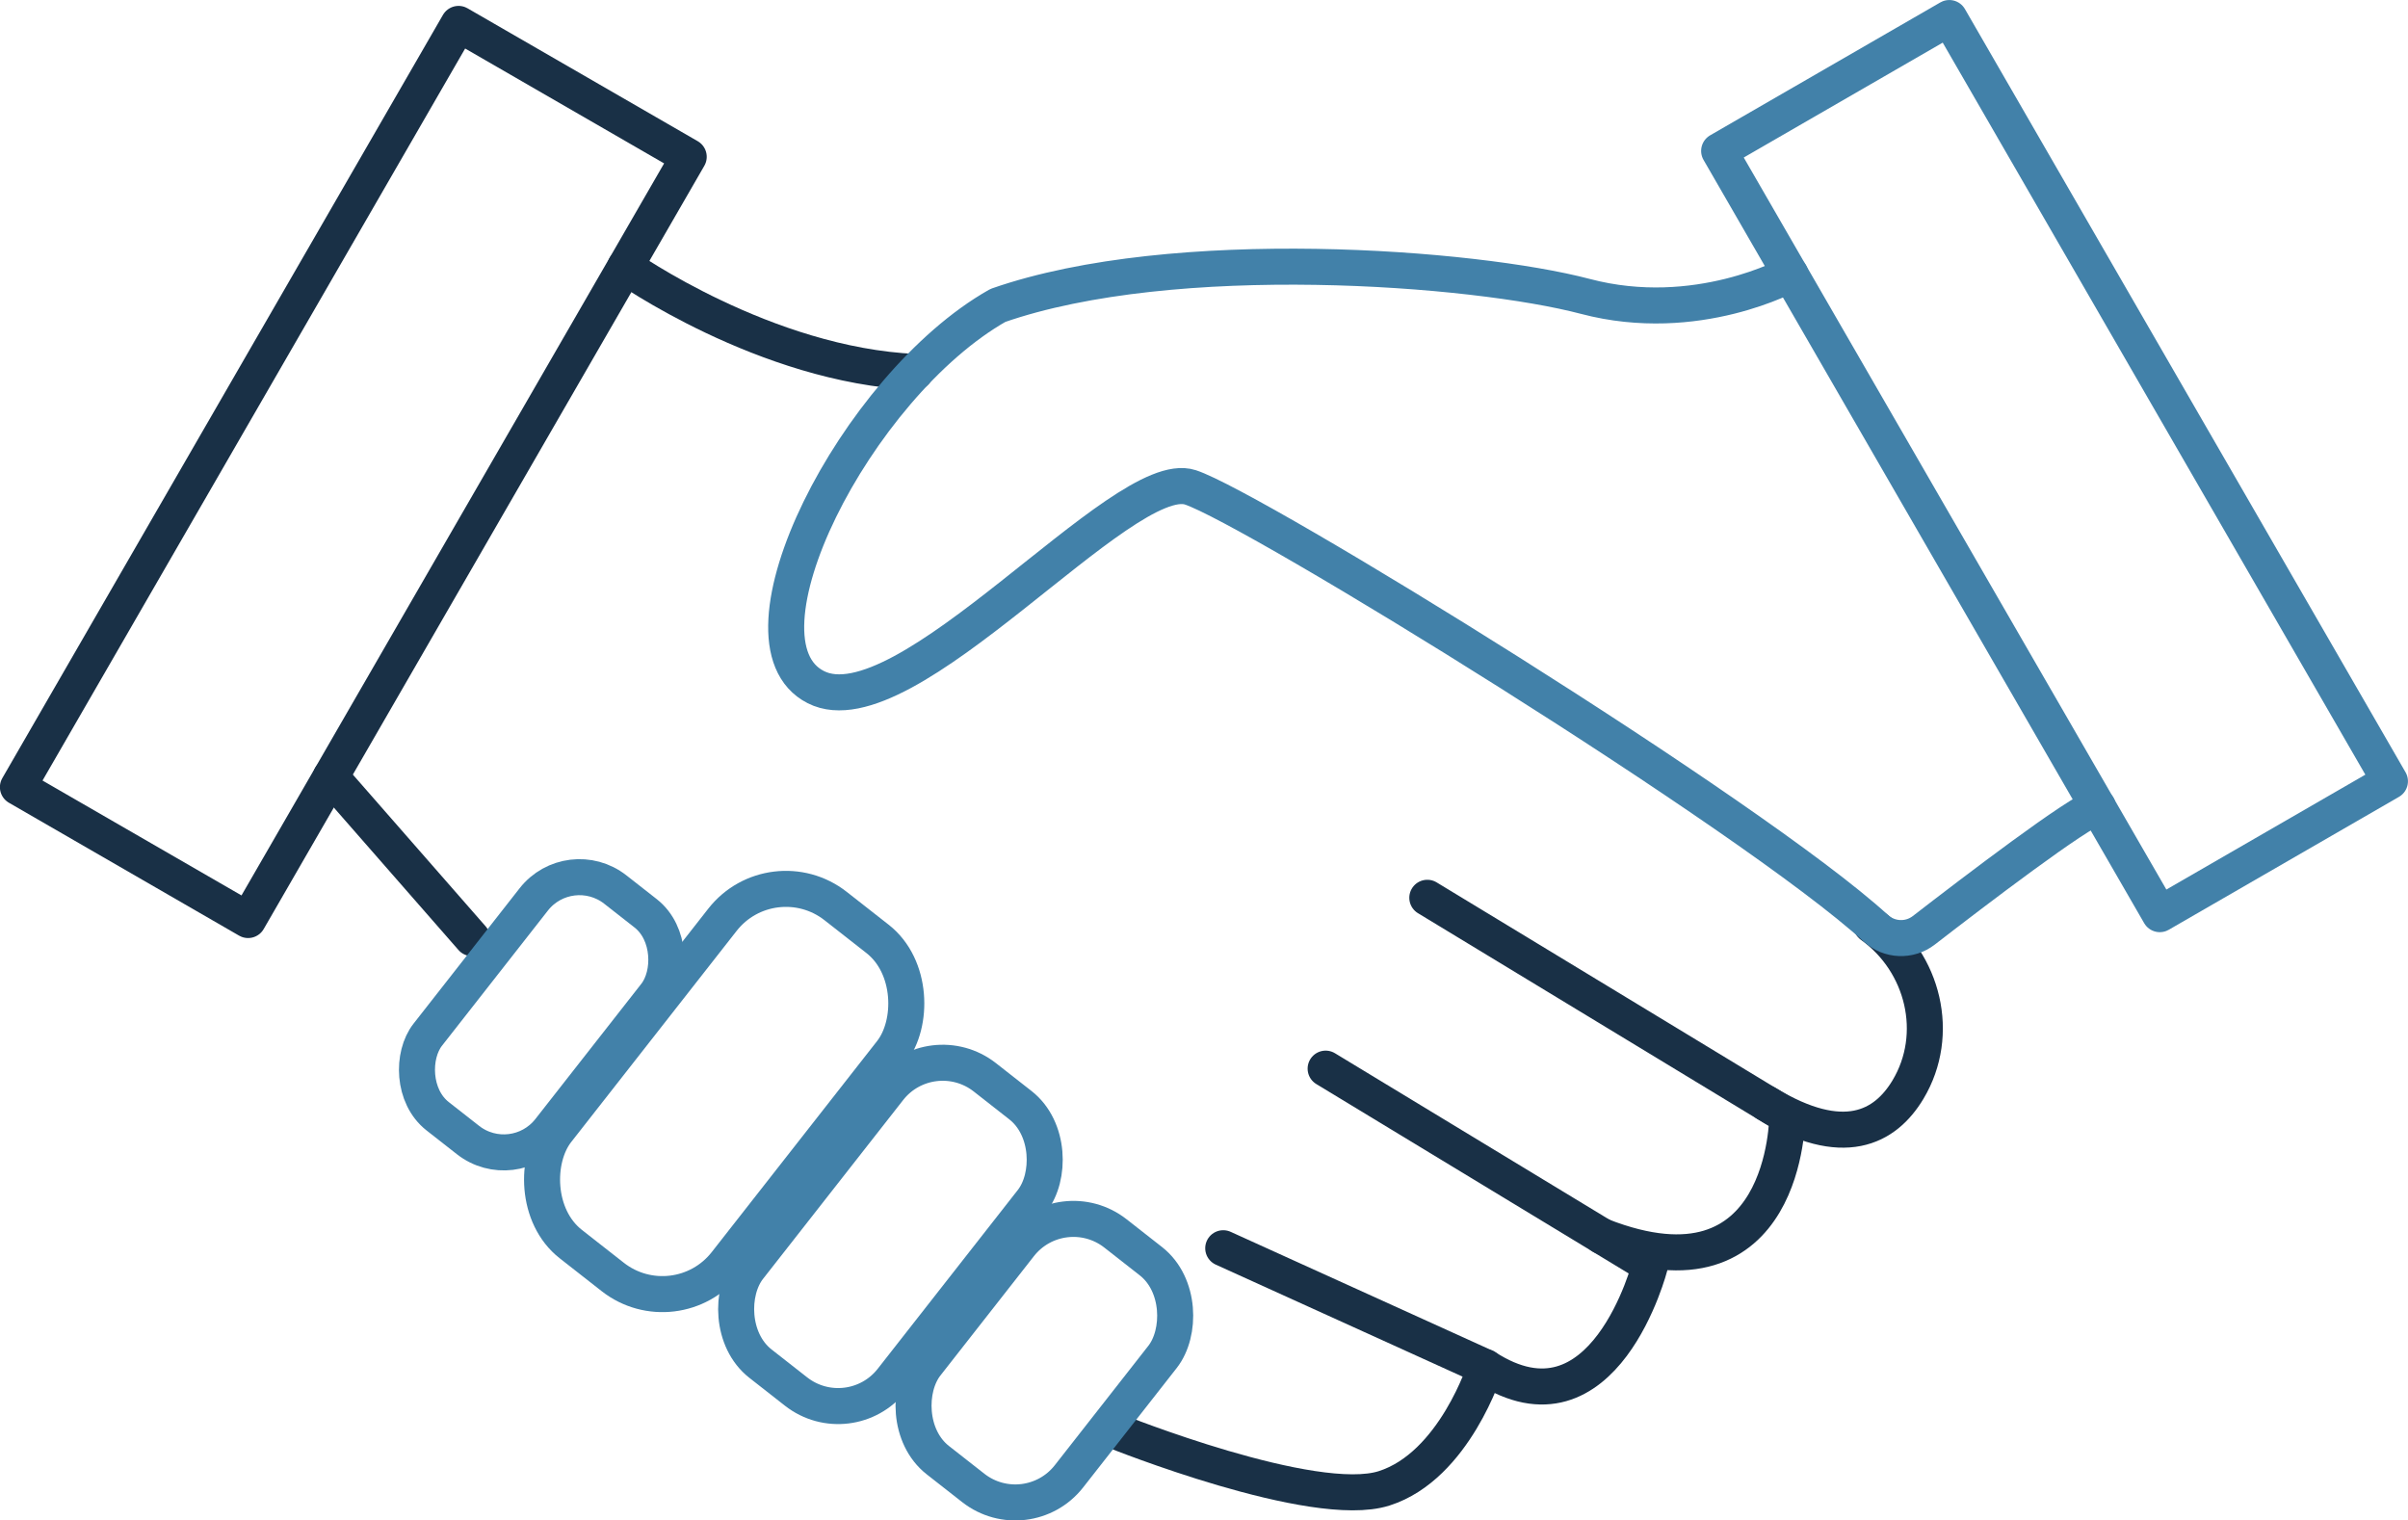
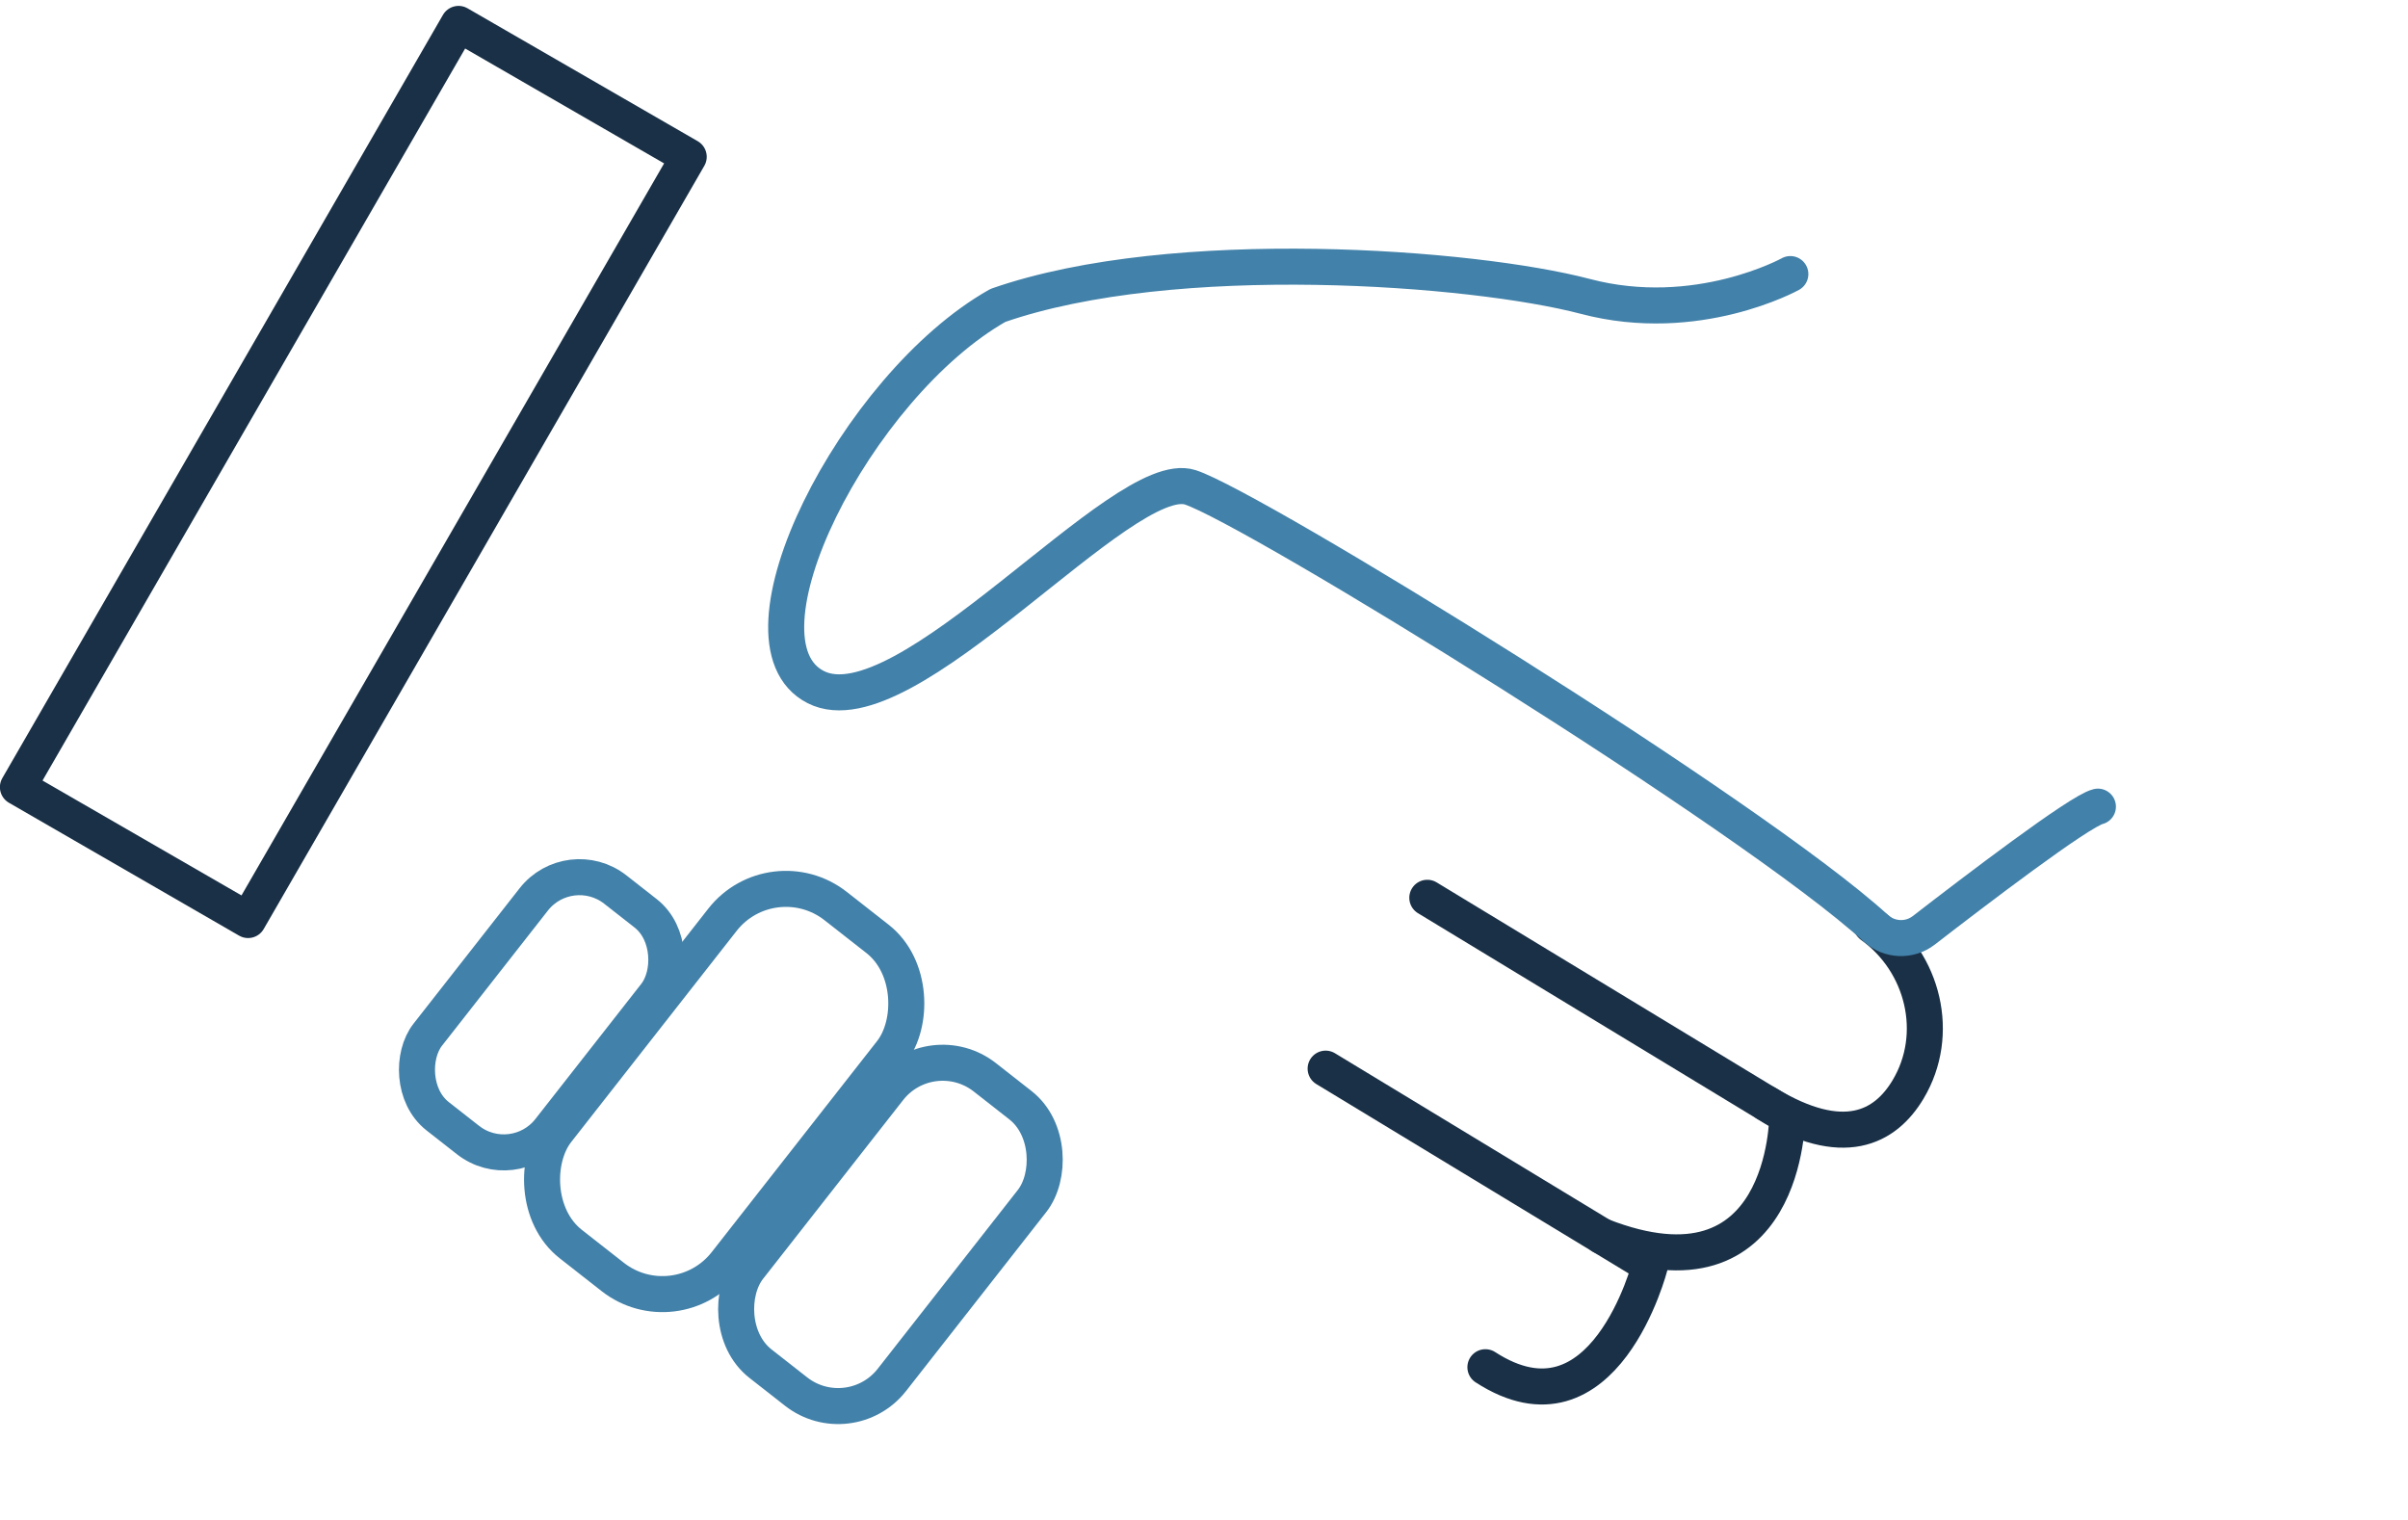
<svg xmlns="http://www.w3.org/2000/svg" id="Layer_2" data-name="Layer 2" viewBox="0 0 267.37 168.81">
  <defs>
    <style> .cls-1 { stroke: #4281a9; } .cls-1, .cls-2 { fill: none; stroke-linecap: round; stroke-linejoin: round; stroke-width: 4px; } .cls-2 { stroke: #193046; } </style>
  </defs>
  <g id="Layer_1-2" data-name="Layer 1">
    <g id="Agreement">
      <rect class="cls-2" x="24.49" y="3.47" width="29.51" height="97.85" transform="translate(47.02 117.4) rotate(-150)" />
-       <path class="cls-2" d="M123.84,158.89s22.02,8.85,29.84,6.36c7.83-2.49,11.25-13.45,11.25-13.45l-29.11-13.21" />
      <path class="cls-2" d="M164.93,151.8c13.21,8.56,18.28-11.31,18.28-11.31l-36.02-21.84" />
      <path class="cls-2" d="M177.85,137.24c20.6,8.04,20.6-13.32,20.6-13.32l-39.97-24.24" />
      <path class="cls-2" d="M196.15,122.52c8.51,5.16,13.16,2.7,15.71-1.56,3.66-6.12,1.73-14.08-4.07-18.24" />
-       <line class="cls-2" x1="36.73" y1="86.24" x2="52.41" y2="104.16" />
-       <path class="cls-2" d="M69.43,29.61s15.51,10.95,32.2,11.69" />
-       <rect class="cls-1" x="213.37" y="2.82" width="29.51" height="97.85" transform="translate(4.69 121) rotate(-30)" />
      <path class="cls-1" d="M198.79,30.43s-10.37,5.75-22.76,2.48c-12.39-3.26-45.66-5.82-65.23,1-15.82,8.95-30.17,37.32-20.22,42.38,9.95,5.06,34.08-24.63,41.59-22.18,6.97,2.27,62.26,36.31,76.12,48.96,1.49,1.36,3.73,1.45,5.32.22,5.56-4.3,17.29-13.25,19.33-13.73" />
      <rect class="cls-1" x="51.55" y="96.68" width="17.18" height="31.98" rx="6.45" ry="6.45" transform="translate(37.99 238.45) rotate(-141.92)" />
-       <rect class="cls-1" x="105.88" y="135.09" width="20.14" height="31.98" rx="7.57" ry="7.57" transform="translate(114.05 341.51) rotate(-141.92)" />
      <rect class="cls-1" x="68.49" y="97.35" width="23.82" height="47.68" rx="8.95" ry="8.95" transform="translate(68.95 266.17) rotate(-141.92)" />
      <rect class="cls-1" x="88.78" y="116.85" width="20.18" height="40.39" rx="7.58" ry="7.58" transform="translate(92.17 305.91) rotate(-141.92)" />
    </g>
  </g>
</svg>